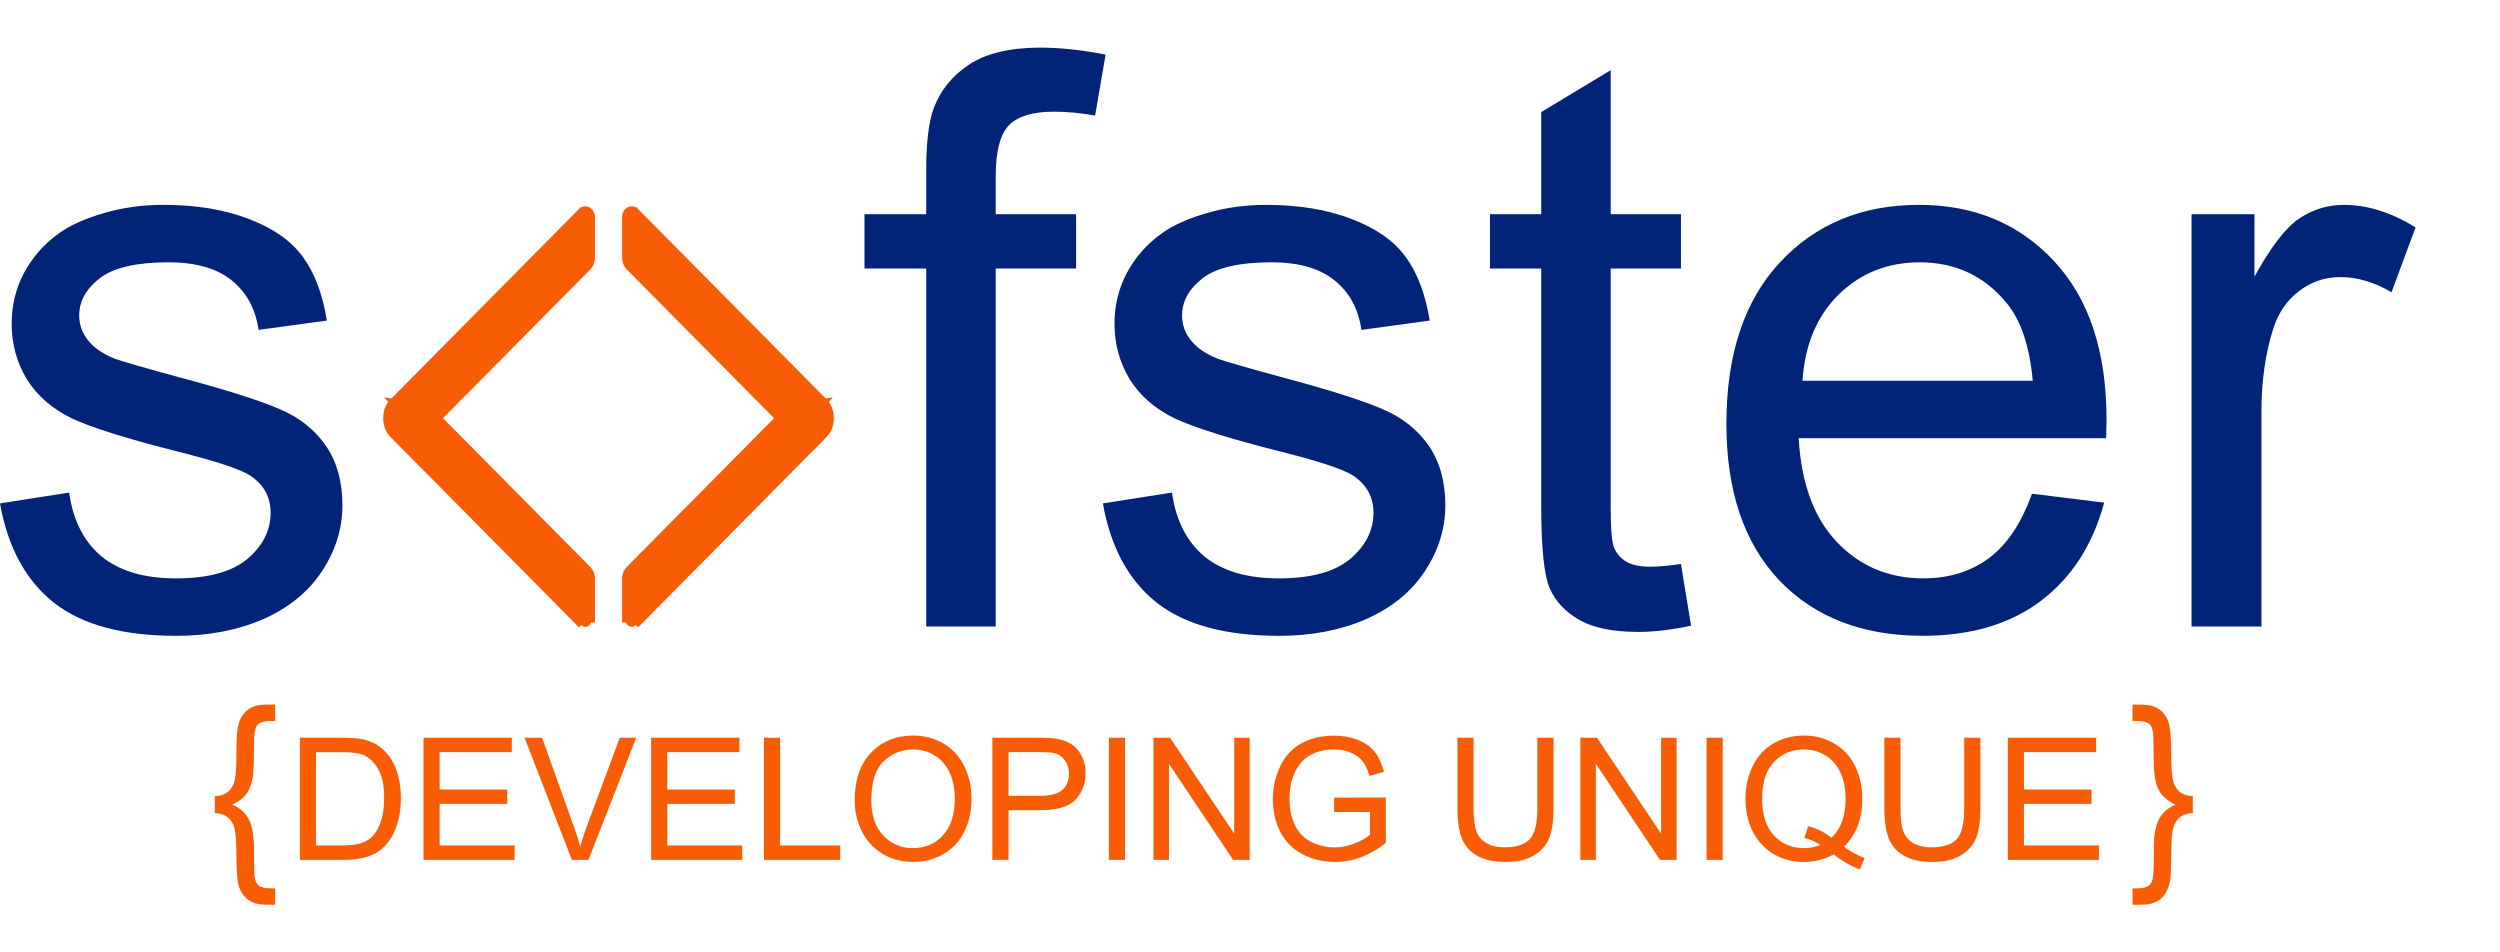
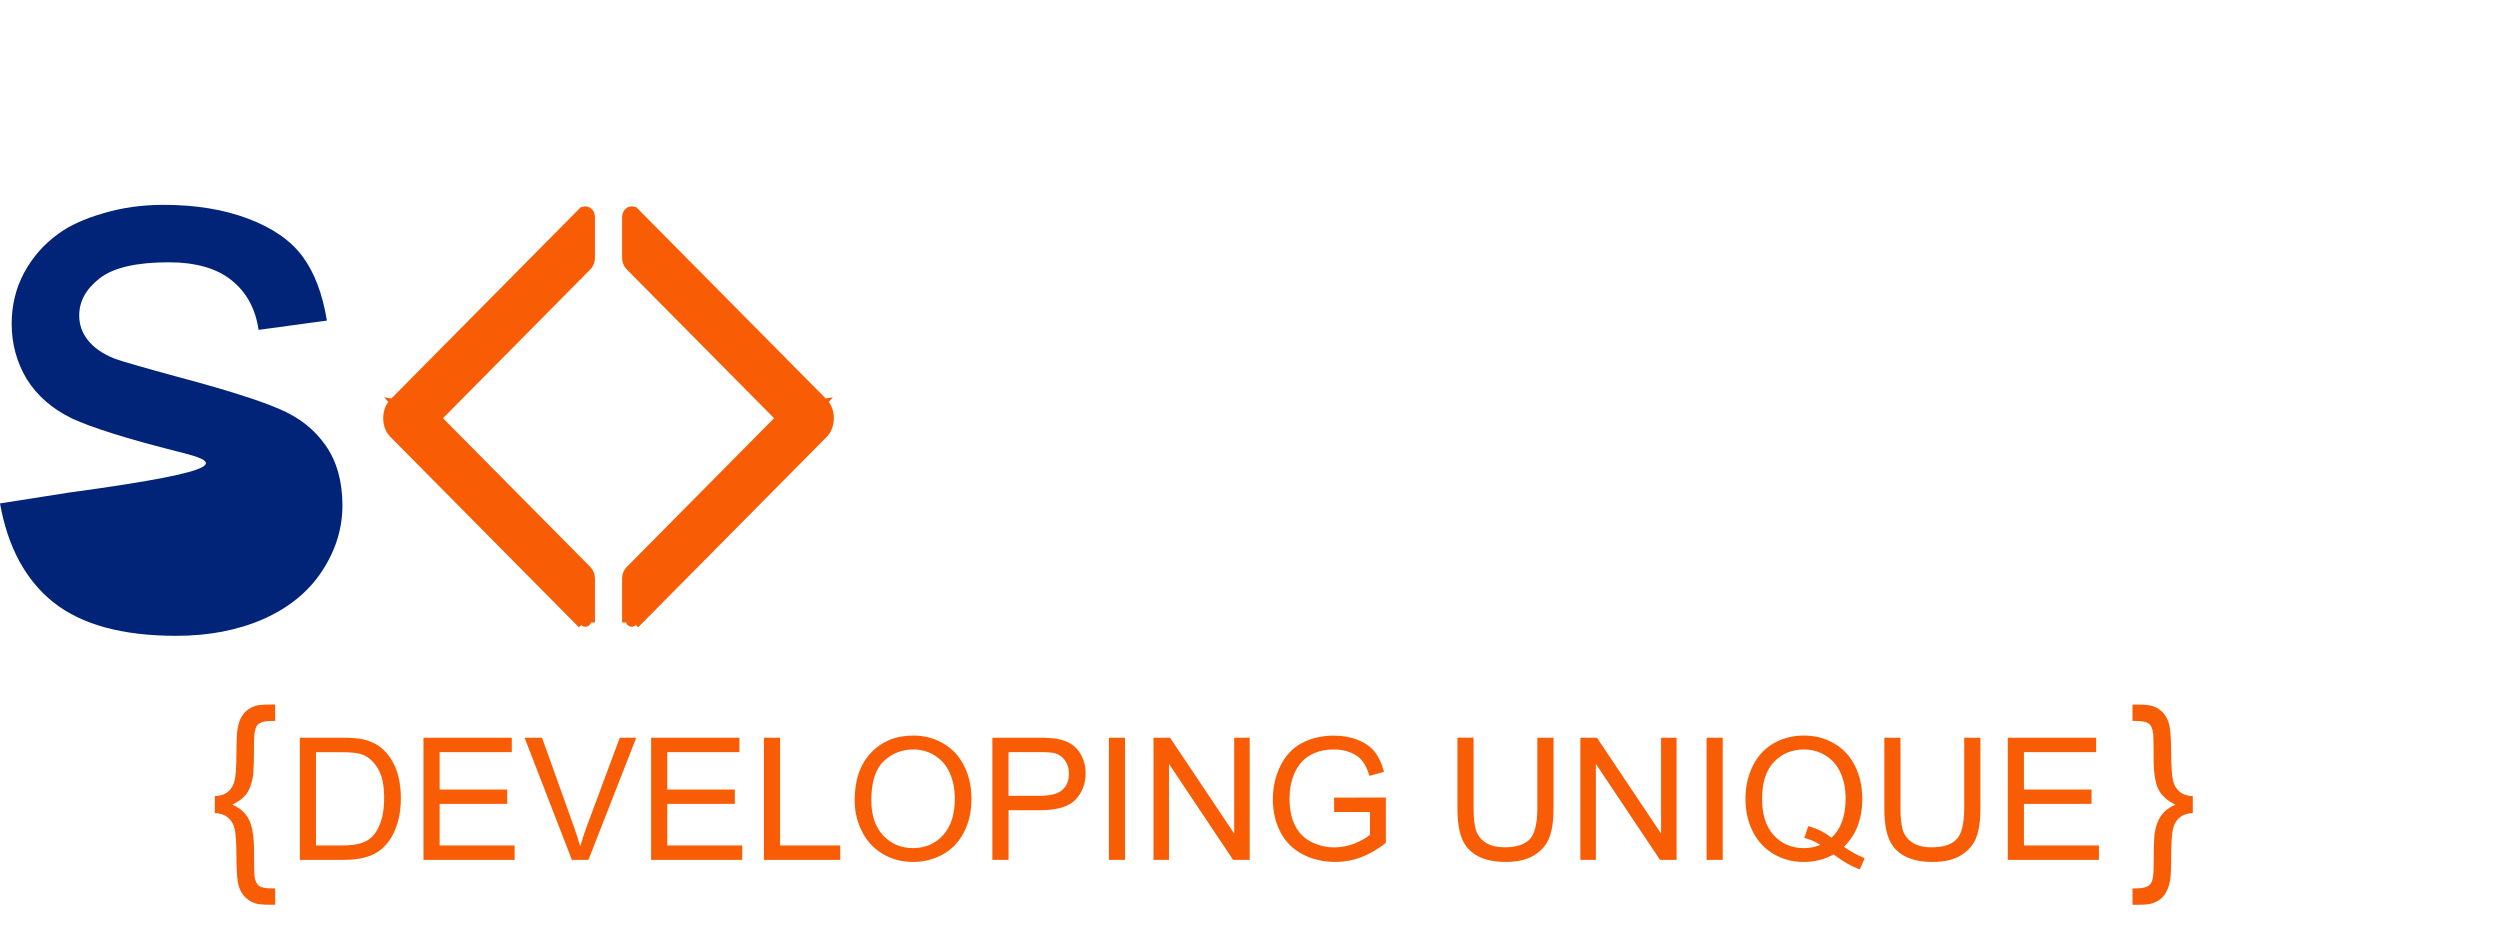
<svg xmlns="http://www.w3.org/2000/svg" xmlns:ns1="http://www.inkscape.org/namespaces/inkscape" xmlns:ns2="http://sodipodi.sourceforge.net/DTD/sodipodi-0.dtd" width="105" height="40" viewBox="0 0 105 40" id="svg2" ns1:version="0.91 r13725" ns2:docname="logo-sofster.svg" version="1.1" style="fill:none">
  <ns2:namedview pagecolor="#ffffff" bordercolor="#666666" borderopacity="1" objecttolerance="10" gridtolerance="10" guidetolerance="10" ns1:pageopacity="0" ns1:pageshadow="2" ns1:window-width="1920" ns1:window-height="1017" id="namedview14" showgrid="false" ns1:zoom="3.03125" ns1:cx="7.257732" ns1:cy="20" ns1:window-x="-8" ns1:window-y="-8" ns1:window-maximized="1" ns1:current-layer="svg2" />
  <defs id="defs20" />
  <g id="g3342" transform="matrix(1.089,0,0,1.089,-1.027,-4.179)">
    <path id="path4" d="m 9.229,34.542 c 0.206,-0.005 0.374,-0.06 0.502,-0.165 0.131,-0.107 0.218,-0.253 0.261,-0.438 0.043,-0.185 0.066,-0.501 0.068,-0.948 0.003,-0.447 0.011,-0.742 0.024,-0.884 0.024,-0.225 0.068,-0.406 0.133,-0.542 0.067,-0.137 0.149,-0.245 0.245,-0.325 0.096,-0.083 0.22,-0.146 0.37,-0.189 0.102,-0.027 0.268,-0.04 0.498,-0.04 l 0.225,0 0,0.631 -0.124,0 c -0.279,0 -0.463,0.051 -0.554,0.153 -0.091,0.099 -0.137,0.323 -0.137,0.671 0,0.702 -0.015,1.145 -0.044,1.329 -0.048,0.286 -0.131,0.507 -0.249,0.663 -0.115,0.155 -0.297,0.293 -0.546,0.414 0.295,0.123 0.507,0.312 0.639,0.566 0.134,0.252 0.201,0.665 0.201,1.241 0,0.522 0.005,0.833 0.016,0.932 0.021,0.182 0.075,0.309 0.161,0.382 0.088,0.072 0.26,0.108 0.514,0.108 l 0.124,0 0,0.631 -0.225,0 c -0.262,0 -0.453,-0.021 -0.57,-0.064 C 10.588,38.605 10.446,38.505 10.334,38.366 10.221,38.229 10.147,38.055 10.113,37.843 10.081,37.632 10.063,37.285 10.06,36.803 10.058,36.321 10.035,35.988 9.992,35.803 9.949,35.618 9.862,35.472 9.731,35.365 9.602,35.258 9.435,35.202 9.229,35.197 l 0,-0.655 z" ns1:connector-curvature="0" style="fill:#f85d05" />
    <path id="path6" d="m 85.514,34.542 0,0.655 c -0.206,0.005 -0.375,0.062 -0.506,0.169 -0.129,0.107 -0.214,0.253 -0.257,0.438 -0.043,0.182 -0.066,0.497 -0.068,0.944 -0.003,0.447 -0.011,0.742 -0.024,0.884 -0.024,0.228 -0.07,0.408 -0.137,0.542 -0.064,0.137 -0.145,0.245 -0.241,0.325 -0.096,0.083 -0.22,0.146 -0.369,0.189 -0.102,0.029 -0.268,0.044 -0.498,0.044 l -0.225,0 0,-0.631 0.124,0 c 0.279,0 0.463,-0.051 0.554,-0.153 0.091,-0.099 0.137,-0.324 0.137,-0.675 0,-0.669 0.012,-1.094 0.036,-1.273 0.043,-0.297 0.129,-0.534 0.257,-0.711 0.129,-0.179 0.311,-0.319 0.546,-0.418 -0.308,-0.147 -0.525,-0.341 -0.651,-0.582 -0.126,-0.244 -0.189,-0.653 -0.189,-1.229 0,-0.522 -0.007,-0.834 -0.02,-0.936 -0.019,-0.179 -0.072,-0.304 -0.161,-0.373 -0.086,-0.072 -0.256,-0.108 -0.51,-0.108 l -0.124,0 0,-0.631 0.225,0 c 0.262,0 0.453,0.021 0.57,0.064 0.171,0.059 0.313,0.158 0.426,0.297 0.113,0.139 0.185,0.315 0.217,0.526 0.035,0.211 0.054,0.558 0.056,1.04 0.003,0.482 0.025,0.815 0.068,1 0.043,0.182 0.129,0.327 0.257,0.434 0.131,0.107 0.3,0.163 0.506,0.169 z" ns1:connector-curvature="0" style="fill:#f85d05" />
    <path id="path8" d="m 12.508,37 0,-4.711 1.623,0 c 0.366,0 0.646,0.022 0.839,0.068 0.27,0.062 0.5,0.174 0.691,0.337 0.248,0.21 0.434,0.479 0.556,0.807 0.124,0.326 0.186,0.698 0.186,1.118 0,0.358 -0.042,0.675 -0.125,0.951 -0.084,0.276 -0.191,0.506 -0.321,0.688 -0.131,0.18 -0.274,0.322 -0.431,0.427 -0.154,0.103 -0.342,0.181 -0.562,0.235 C 14.744,36.973 14.492,37 14.207,37 l -1.7,0 z m 0.623,-0.556 1.006,0 c 0.311,0 0.554,-0.029 0.729,-0.087 0.178,-0.058 0.319,-0.139 0.424,-0.244 0.148,-0.148 0.262,-0.346 0.344,-0.594 0.084,-0.251 0.125,-0.554 0.125,-0.909 0,-0.493 -0.081,-0.871 -0.244,-1.134 -0.161,-0.266 -0.357,-0.444 -0.588,-0.533 -0.167,-0.064 -0.436,-0.096 -0.807,-0.096 l -0.99,0 0,3.599 z M 17.276,37 l 0,-4.711 3.406,0 0,0.556 -2.783,0 0,1.443 2.606,0 0,0.553 -2.606,0 0,1.603 2.892,0 0,0.556 -3.515,0 z m 5.723,0 -1.825,-4.711 0.675,0 1.224,3.422 c 0.099,0.274 0.181,0.531 0.247,0.771 0.073,-0.257 0.157,-0.514 0.254,-0.771 l 1.272,-3.422 0.636,0 L 23.638,37 22.999,37 Z m 3.056,0 0,-4.711 3.406,0 0,0.556 -2.783,0 0,1.443 2.606,0 0,0.553 -2.606,0 0,1.603 2.892,0 0,0.556 -3.515,0 z m 4.351,0 0,-4.711 0.623,0 0,4.155 2.32,0 0,0.556 -2.943,0 z m 3.499,-2.294 c 0,-0.782 0.21,-1.393 0.63,-1.835 0.42,-0.444 0.962,-0.665 1.626,-0.665 0.435,0 0.827,0.104 1.176,0.312 0.349,0.208 0.615,0.498 0.797,0.871 0.184,0.371 0.276,0.791 0.276,1.263 0,0.478 -0.096,0.905 -0.289,1.282 -0.193,0.377 -0.466,0.663 -0.819,0.858 -0.353,0.193 -0.735,0.289 -1.144,0.289 -0.443,0 -0.84,-0.107 -1.189,-0.321 -0.349,-0.214 -0.614,-0.507 -0.794,-0.877 -0.18,-0.371 -0.27,-0.763 -0.27,-1.176 z m 0.643,0.01 c 0,0.568 0.152,1.015 0.456,1.343 0.306,0.326 0.69,0.488 1.15,0.488 0.469,0 0.855,-0.165 1.157,-0.495 0.304,-0.33 0.456,-0.798 0.456,-1.404 0,-0.383 -0.065,-0.718 -0.196,-1.002 -0.129,-0.287 -0.318,-0.509 -0.569,-0.665 -0.248,-0.159 -0.528,-0.238 -0.839,-0.238 -0.441,0 -0.822,0.152 -1.141,0.456 -0.317,0.302 -0.475,0.808 -0.475,1.517 z M 39.216,37 l 0,-4.711 1.777,0 c 0.313,0 0.552,0.015 0.717,0.045 0.231,0.038 0.425,0.112 0.582,0.222 0.156,0.107 0.282,0.258 0.376,0.453 0.096,0.195 0.145,0.409 0.145,0.643 0,0.401 -0.127,0.74 -0.382,1.019 -0.255,0.276 -0.715,0.414 -1.382,0.414 l -1.208,0 0,1.915 -0.623,0 z m 0.623,-2.471 1.218,0 c 0.403,0 0.689,-0.075 0.858,-0.225 0.169,-0.15 0.254,-0.361 0.254,-0.633 0,-0.197 -0.05,-0.365 -0.151,-0.504 -0.099,-0.141 -0.229,-0.235 -0.392,-0.28 -0.105,-0.028 -0.299,-0.042 -0.582,-0.042 l -1.205,0 0,1.684 z m 3.872,2.471 0,-4.711 0.623,0 0,4.711 -0.623,0 z m 1.719,0 0,-4.711 0.639,0 2.474,3.698 0,-3.698 0.598,0 0,4.711 -0.639,0 -2.474,-3.702 0,3.702 -0.598,0 z m 6.966,-1.848 0,-0.553 1.996,-0.003 0,1.748 c -0.306,0.244 -0.622,0.428 -0.948,0.553 -0.326,0.122 -0.66,0.183 -1.003,0.183 -0.463,0 -0.884,-0.099 -1.263,-0.296 -0.377,-0.199 -0.662,-0.486 -0.855,-0.861 -0.193,-0.375 -0.289,-0.794 -0.289,-1.256 0,-0.458 0.095,-0.886 0.286,-1.282 0.193,-0.398 0.469,-0.694 0.829,-0.887 0.36,-0.193 0.774,-0.289 1.244,-0.289 0.341,0 0.648,0.056 0.922,0.167 0.276,0.109 0.493,0.263 0.649,0.46 0.156,0.197 0.275,0.454 0.357,0.771 l -0.562,0.154 c -0.071,-0.24 -0.159,-0.428 -0.264,-0.566 -0.105,-0.137 -0.255,-0.246 -0.45,-0.328 -0.195,-0.084 -0.411,-0.125 -0.649,-0.125 -0.285,0 -0.531,0.044 -0.739,0.132 -0.208,0.086 -0.376,0.199 -0.504,0.341 -0.126,0.141 -0.225,0.297 -0.296,0.466 -0.12,0.291 -0.18,0.607 -0.18,0.948 0,0.42 0.072,0.771 0.215,1.054 0.146,0.283 0.357,0.493 0.633,0.63 0.276,0.137 0.57,0.206 0.88,0.206 0.27,0 0.533,-0.051 0.79,-0.154 0.257,-0.105 0.452,-0.216 0.585,-0.334 l 0,-0.877 -1.385,0 z m 7.84,-2.863 0.623,0 0,2.722 c 0,0.473 -0.053,0.849 -0.161,1.128 -0.107,0.279 -0.301,0.506 -0.582,0.681 -0.279,0.173 -0.645,0.26 -1.099,0.26 -0.441,0 -0.802,-0.076 -1.083,-0.228 -0.281,-0.152 -0.481,-0.372 -0.601,-0.659 -0.12,-0.289 -0.18,-0.683 -0.18,-1.183 l 0,-2.722 0.623,0 0,2.718 c 0,0.409 0.037,0.711 0.113,0.906 0.077,0.193 0.208,0.342 0.392,0.447 0.186,0.105 0.413,0.157 0.681,0.157 0.458,0 0.785,-0.104 0.98,-0.312 0.195,-0.208 0.292,-0.607 0.292,-1.198 l 0,-2.718 z m 1.658,4.711 0,-4.711 0.639,0 2.474,3.698 0,-3.698 0.598,0 0,4.711 -0.639,0 -2.474,-3.702 0,3.702 -0.598,0 z m 4.868,0 0,-4.711 0.623,0 0,4.711 -0.623,0 z m 5.295,-0.504 c 0.289,0.199 0.556,0.345 0.8,0.437 l -0.183,0.434 c -0.338,-0.122 -0.676,-0.315 -1.012,-0.578 -0.349,0.195 -0.735,0.292 -1.157,0.292 -0.426,0 -0.813,-0.103 -1.16,-0.308 -0.347,-0.206 -0.615,-0.495 -0.803,-0.868 -0.186,-0.373 -0.28,-0.793 -0.28,-1.26 0,-0.465 0.094,-0.888 0.283,-1.269 0.189,-0.381 0.456,-0.672 0.803,-0.871 0.349,-0.199 0.739,-0.299 1.17,-0.299 0.435,0 0.827,0.104 1.176,0.312 0.349,0.206 0.615,0.495 0.797,0.868 0.184,0.371 0.276,0.789 0.276,1.256 0,0.388 -0.059,0.737 -0.177,1.048 -0.118,0.308 -0.296,0.577 -0.533,0.806 z m -1.372,-0.797 c 0.36,0.101 0.657,0.251 0.89,0.45 0.366,-0.334 0.549,-0.837 0.549,-1.507 0,-0.381 -0.065,-0.714 -0.196,-0.999 -0.129,-0.285 -0.318,-0.506 -0.569,-0.662 -0.248,-0.159 -0.528,-0.238 -0.839,-0.238 -0.465,0 -0.851,0.16 -1.157,0.479 -0.306,0.317 -0.46,0.792 -0.46,1.423 0,0.613 0.151,1.083 0.453,1.411 0.304,0.328 0.692,0.492 1.163,0.492 0.223,0 0.433,-0.042 0.63,-0.125 -0.195,-0.126 -0.401,-0.216 -0.617,-0.27 l 0.151,-0.453 z m 6.015,-3.409 0.623,0 0,2.722 c 0,0.473 -0.053,0.849 -0.161,1.128 -0.107,0.279 -0.301,0.506 -0.582,0.681 -0.278,0.173 -0.645,0.26 -1.099,0.26 -0.441,0 -0.802,-0.076 -1.083,-0.228 -0.281,-0.152 -0.481,-0.372 -0.601,-0.659 -0.12,-0.289 -0.18,-0.683 -0.18,-1.183 l 0,-2.722 0.623,0 0,2.718 c 0,0.409 0.037,0.711 0.113,0.906 0.077,0.193 0.208,0.342 0.392,0.447 0.186,0.105 0.413,0.157 0.681,0.157 0.458,0 0.785,-0.104 0.98,-0.312 0.195,-0.208 0.292,-0.607 0.292,-1.198 l 0,-2.718 z M 78.379,37 l 0,-4.711 3.406,0 0,0.556 -2.783,0 0,1.443 2.606,0 0,0.553 -2.606,0 0,1.603 2.892,0 0,0.556 -3.515,0 z" ns1:connector-curvature="0" style="fill:#f85d05" />
-     <path id="path14" d="M 0.943,23.253 3.609,22.834 c 0.15,1.068 0.564,1.887 1.243,2.456 0.689,0.569 1.647,0.854 2.875,0.854 1.238,0 2.156,-0.249 2.755,-0.749 0.599,-0.509 0.898,-1.103 0.898,-1.782 0,-0.609 -0.265,-1.088 -0.794,-1.438 C 10.217,21.936 9.299,21.631 7.831,21.262 5.855,20.763 4.482,20.333 3.714,19.974 2.955,19.605 2.376,19.101 1.977,18.462 1.587,17.813 1.393,17.099 1.393,16.32 c 0,-0.709 0.16,-1.363 0.479,-1.962 0.329,-0.609 0.774,-1.113 1.333,-1.512 0.419,-0.309 0.988,-0.569 1.707,-0.779 0.729,-0.22 1.507,-0.329 2.336,-0.329 1.248,0 2.341,0.18 3.279,0.539 0.948,0.359 1.647,0.849 2.096,1.468 0.449,0.609 0.759,1.427 0.928,2.456 L 10.916,16.56 C 10.796,15.741 10.447,15.102 9.868,14.643 9.299,14.184 8.49,13.954 7.442,13.954 c -1.238,0 -2.121,0.205 -2.65,0.614 -0.529,0.409 -0.794,0.888 -0.794,1.438 0,0.349 0.11,0.664 0.329,0.943 0.22,0.289 0.564,0.529 1.033,0.719 0.27,0.1 1.063,0.329 2.381,0.689 1.907,0.509 3.234,0.928 3.983,1.258 0.759,0.319 1.353,0.789 1.782,1.407 0.429,0.619 0.644,1.388 0.644,2.306 0,0.898 -0.265,1.747 -0.794,2.546 -0.519,0.789 -1.273,1.403 -2.261,1.842 -0.988,0.429 -2.106,0.644 -3.354,0.644 -2.066,0 -3.644,-0.429 -4.732,-1.288 C 1.932,26.213 1.243,24.94 0.943,23.253 Z" ns1:connector-curvature="0" style="fill:#022478" />
-     <path id="path16" d="m 36.665,28 0,-13.806 -2.381,0 0,-2.096 2.381,0 0,-1.692 c 0,-1.068 0.095,-1.862 0.284,-2.381 0.26,-0.699 0.714,-1.263 1.363,-1.692 0.659,-0.439 1.577,-0.659 2.755,-0.659 0.759,0 1.597,0.09 2.516,0.27 L 43.179,8.294 C 42.62,8.194 42.091,8.145 41.592,8.145 c -0.819,0 -1.398,0.175 -1.737,0.524 -0.339,0.349 -0.509,1.003 -0.509,1.962 l 0,1.467 3.1,0 0,2.096 -3.1,0 0,13.806 -2.68,0 z m 6.813,-4.747 2.665,-0.419 c 0.15,1.068 0.564,1.887 1.243,2.456 0.689,0.569 1.647,0.854 2.875,0.854 1.238,0 2.156,-0.249 2.755,-0.749 0.599,-0.509 0.898,-1.103 0.898,-1.782 0,-0.609 -0.265,-1.088 -0.794,-1.438 -0.369,-0.24 -1.288,-0.544 -2.755,-0.913 -1.977,-0.499 -3.349,-0.928 -4.118,-1.288 -0.759,-0.369 -1.338,-0.873 -1.737,-1.512 -0.389,-0.649 -0.584,-1.363 -0.584,-2.141 0,-0.709 0.16,-1.363 0.479,-1.962 0.329,-0.609 0.774,-1.113 1.333,-1.512 0.419,-0.309 0.988,-0.569 1.707,-0.779 0.729,-0.22 1.507,-0.329 2.336,-0.329 1.248,0 2.341,0.18 3.279,0.539 0.948,0.359 1.647,0.849 2.096,1.468 0.449,0.609 0.759,1.427 0.928,2.456 l -2.635,0.359 C 53.331,15.741 52.982,15.102 52.403,14.643 51.834,14.184 51.025,13.954 49.977,13.954 c -1.238,0 -2.121,0.205 -2.65,0.614 -0.529,0.409 -0.794,0.888 -0.794,1.438 0,0.349 0.11,0.664 0.33,0.943 0.22,0.289 0.564,0.529 1.033,0.719 0.27,0.1 1.063,0.329 2.381,0.689 1.907,0.509 3.234,0.928 3.983,1.258 0.759,0.319 1.353,0.789 1.782,1.407 0.429,0.619 0.644,1.388 0.644,2.306 0,0.898 -0.265,1.747 -0.794,2.546 -0.519,0.789 -1.273,1.403 -2.261,1.842 -0.988,0.429 -2.106,0.644 -3.354,0.644 -2.066,0 -3.644,-0.429 -4.732,-1.288 -1.078,-0.859 -1.767,-2.131 -2.066,-3.818 z m 22.296,2.336 0.389,2.381 c -0.759,0.16 -1.438,0.239 -2.036,0.239 -0.978,0 -1.737,-0.155 -2.276,-0.464 -0.539,-0.309 -0.918,-0.714 -1.138,-1.213 -0.22,-0.509 -0.329,-1.572 -0.329,-3.189 l 0,-9.149 -1.977,0 0,-2.096 1.977,0 0,-3.938 2.68,-1.617 0,5.555 2.71,0 0,2.096 -2.71,0 0,9.299 c 0,0.769 0.045,1.263 0.135,1.482 0.1,0.22 0.255,0.394 0.464,0.524 0.22,0.13 0.529,0.195 0.928,0.195 0.299,0 0.694,-0.035 1.183,-0.105 z m 13.537,-2.71 2.785,0.344 c -0.439,1.627 -1.253,2.89 -2.441,3.788 -1.188,0.898 -2.705,1.348 -4.552,1.348 -2.326,0 -4.173,-0.714 -5.54,-2.141 -1.358,-1.438 -2.037,-3.449 -2.037,-6.035 0,-2.675 0.689,-4.752 2.067,-6.229 1.378,-1.477 3.164,-2.216 5.361,-2.216 2.126,0 3.863,0.724 5.211,2.171 1.348,1.448 2.022,3.484 2.022,6.109 0,0.16 -0.005,0.399 -0.015,0.719 l -11.859,0 c 0.1,1.747 0.594,3.085 1.482,4.013 0.888,0.928 1.997,1.393 3.324,1.393 0.988,0 1.832,-0.26 2.531,-0.779 0.699,-0.519 1.253,-1.348 1.662,-2.486 z m -8.85,-4.357 8.88,0 c -0.12,-1.338 -0.459,-2.341 -1.018,-3.01 -0.859,-1.038 -1.972,-1.557 -3.339,-1.557 -1.238,0 -2.281,0.414 -3.13,1.243 -0.839,0.829 -1.303,1.937 -1.393,3.324 z M 85.466,28 l 0,-15.902 2.426,0 0,2.411 c 0.619,-1.128 1.188,-1.872 1.707,-2.231 0.529,-0.359 1.108,-0.539 1.737,-0.539 0.908,0 1.832,0.289 2.77,0.868 l -0.928,2.501 c -0.659,-0.389 -1.318,-0.584 -1.977,-0.584 -0.589,0 -1.118,0.18 -1.587,0.539 -0.469,0.349 -0.804,0.839 -1.003,1.467 -0.299,0.958 -0.449,2.006 -0.449,3.145 l 0,8.325 -2.695,0 z" ns1:connector-curvature="0" style="fill:#022478" />
+     <path id="path14" d="M 0.943,23.253 3.609,22.834 C 10.217,21.936 9.299,21.631 7.831,21.262 5.855,20.763 4.482,20.333 3.714,19.974 2.955,19.605 2.376,19.101 1.977,18.462 1.587,17.813 1.393,17.099 1.393,16.32 c 0,-0.709 0.16,-1.363 0.479,-1.962 0.329,-0.609 0.774,-1.113 1.333,-1.512 0.419,-0.309 0.988,-0.569 1.707,-0.779 0.729,-0.22 1.507,-0.329 2.336,-0.329 1.248,0 2.341,0.18 3.279,0.539 0.948,0.359 1.647,0.849 2.096,1.468 0.449,0.609 0.759,1.427 0.928,2.456 L 10.916,16.56 C 10.796,15.741 10.447,15.102 9.868,14.643 9.299,14.184 8.49,13.954 7.442,13.954 c -1.238,0 -2.121,0.205 -2.65,0.614 -0.529,0.409 -0.794,0.888 -0.794,1.438 0,0.349 0.11,0.664 0.329,0.943 0.22,0.289 0.564,0.529 1.033,0.719 0.27,0.1 1.063,0.329 2.381,0.689 1.907,0.509 3.234,0.928 3.983,1.258 0.759,0.319 1.353,0.789 1.782,1.407 0.429,0.619 0.644,1.388 0.644,2.306 0,0.898 -0.265,1.747 -0.794,2.546 -0.519,0.789 -1.273,1.403 -2.261,1.842 -0.988,0.429 -2.106,0.644 -3.354,0.644 -2.066,0 -3.644,-0.429 -4.732,-1.288 C 1.932,26.213 1.243,24.94 0.943,23.253 Z" ns1:connector-curvature="0" style="fill:#022478" />
    <g id="g3351" transform="translate(14.519,10.776)">
      <path d="m 18.225,8.563 -10e-5,-1.2e-4 -7.279,-7.35 -0.089,0.088 0.088,-0.088 c -0.038,-0.038 -0.087,-0.063 -0.142,-0.067 -0.054,-0.004 -0.104,0.013 -0.143,0.041 -0.077,0.055 -0.118,0.15 -0.118,0.25 l 0,1.563 c 0,0.133 0.046,0.266 0.135,0.356 l 4e-4,3.8e-4 5.777,5.834 -5.777,5.834 -4e-4,3.99e-4 c -0.088,0.09 -0.135,0.224 -0.135,0.356 l 0,1.563 c 0,10e-5 0,10e-5 0,2e-4 l 0,10e-5 0.125,0 c -10e-5,0.031 0.006,0.061 0.018,0.087 0.011,0.026 0.028,0.048 0.048,0.062 0.02,0.014 0.042,0.02 0.064,0.018 0.022,-0.002 0.043,-0.013 0.061,-0.031 l 7.368,-8.517 z m 0,0 c 0.161,0.163 0.234,0.401 0.234,0.627 0,0.226 -0.073,0.464 -0.234,0.626 0,3e-5 -10e-5,6e-5 -10e-5,9e-5 l -7.279,7.352 m 7.279,-8.605 -7.279,8.605 m 0,0 c 0,0 0,0 0,0 l 0,0 z" id="path4-5" ns1:connector-curvature="0" style="fill:#f85d05;stroke:#f85d05;stroke-width:0.25" />
      <path id="path3349" d="m 1.562,8.563 1e-4,-1.2e-4 7.279,-7.35 0.089,0.088 -0.088,-0.088 c 0.038,-0.038 0.087,-0.063 0.142,-0.067 0.054,-0.004 0.104,0.013 0.143,0.041 0.077,0.055 0.118,0.15 0.118,0.25 l 0,1.563 c 0,0.133 -0.046,0.266 -0.135,0.356 l -4e-4,3.8e-4 -5.777,5.834 5.777,5.834 4e-4,4e-4 c 0.088,0.09 0.135,0.224 0.135,0.356 l 0,1.563 c 0,10e-5 0,10e-5 0,2e-4 l 0,10e-5 -0.125,0 c 10e-5,0.031 -0.006,0.061 -0.018,0.087 -0.011,0.026 -0.028,0.048 -0.048,0.062 -0.02,0.014 -0.042,0.02 -0.064,0.018 -0.022,-0.002 -0.043,-0.013 -0.061,-0.031 l -7.368,-8.517 z m 0,0 c -0.161,0.163 -0.234,0.401 -0.234,0.627 0,0.226 0.073,0.464 0.234,0.626 0,3e-5 10e-5,6e-5 10e-5,9e-5 l 7.279,7.352 m -7.279,-8.605 7.279,8.605 m 0,0 c 0,0 0,0 0,0 l 0,0 z" ns1:connector-curvature="0" style="fill:#f85d05;stroke:#f85d05;stroke-width:0.25" />
    </g>
  </g>
</svg>